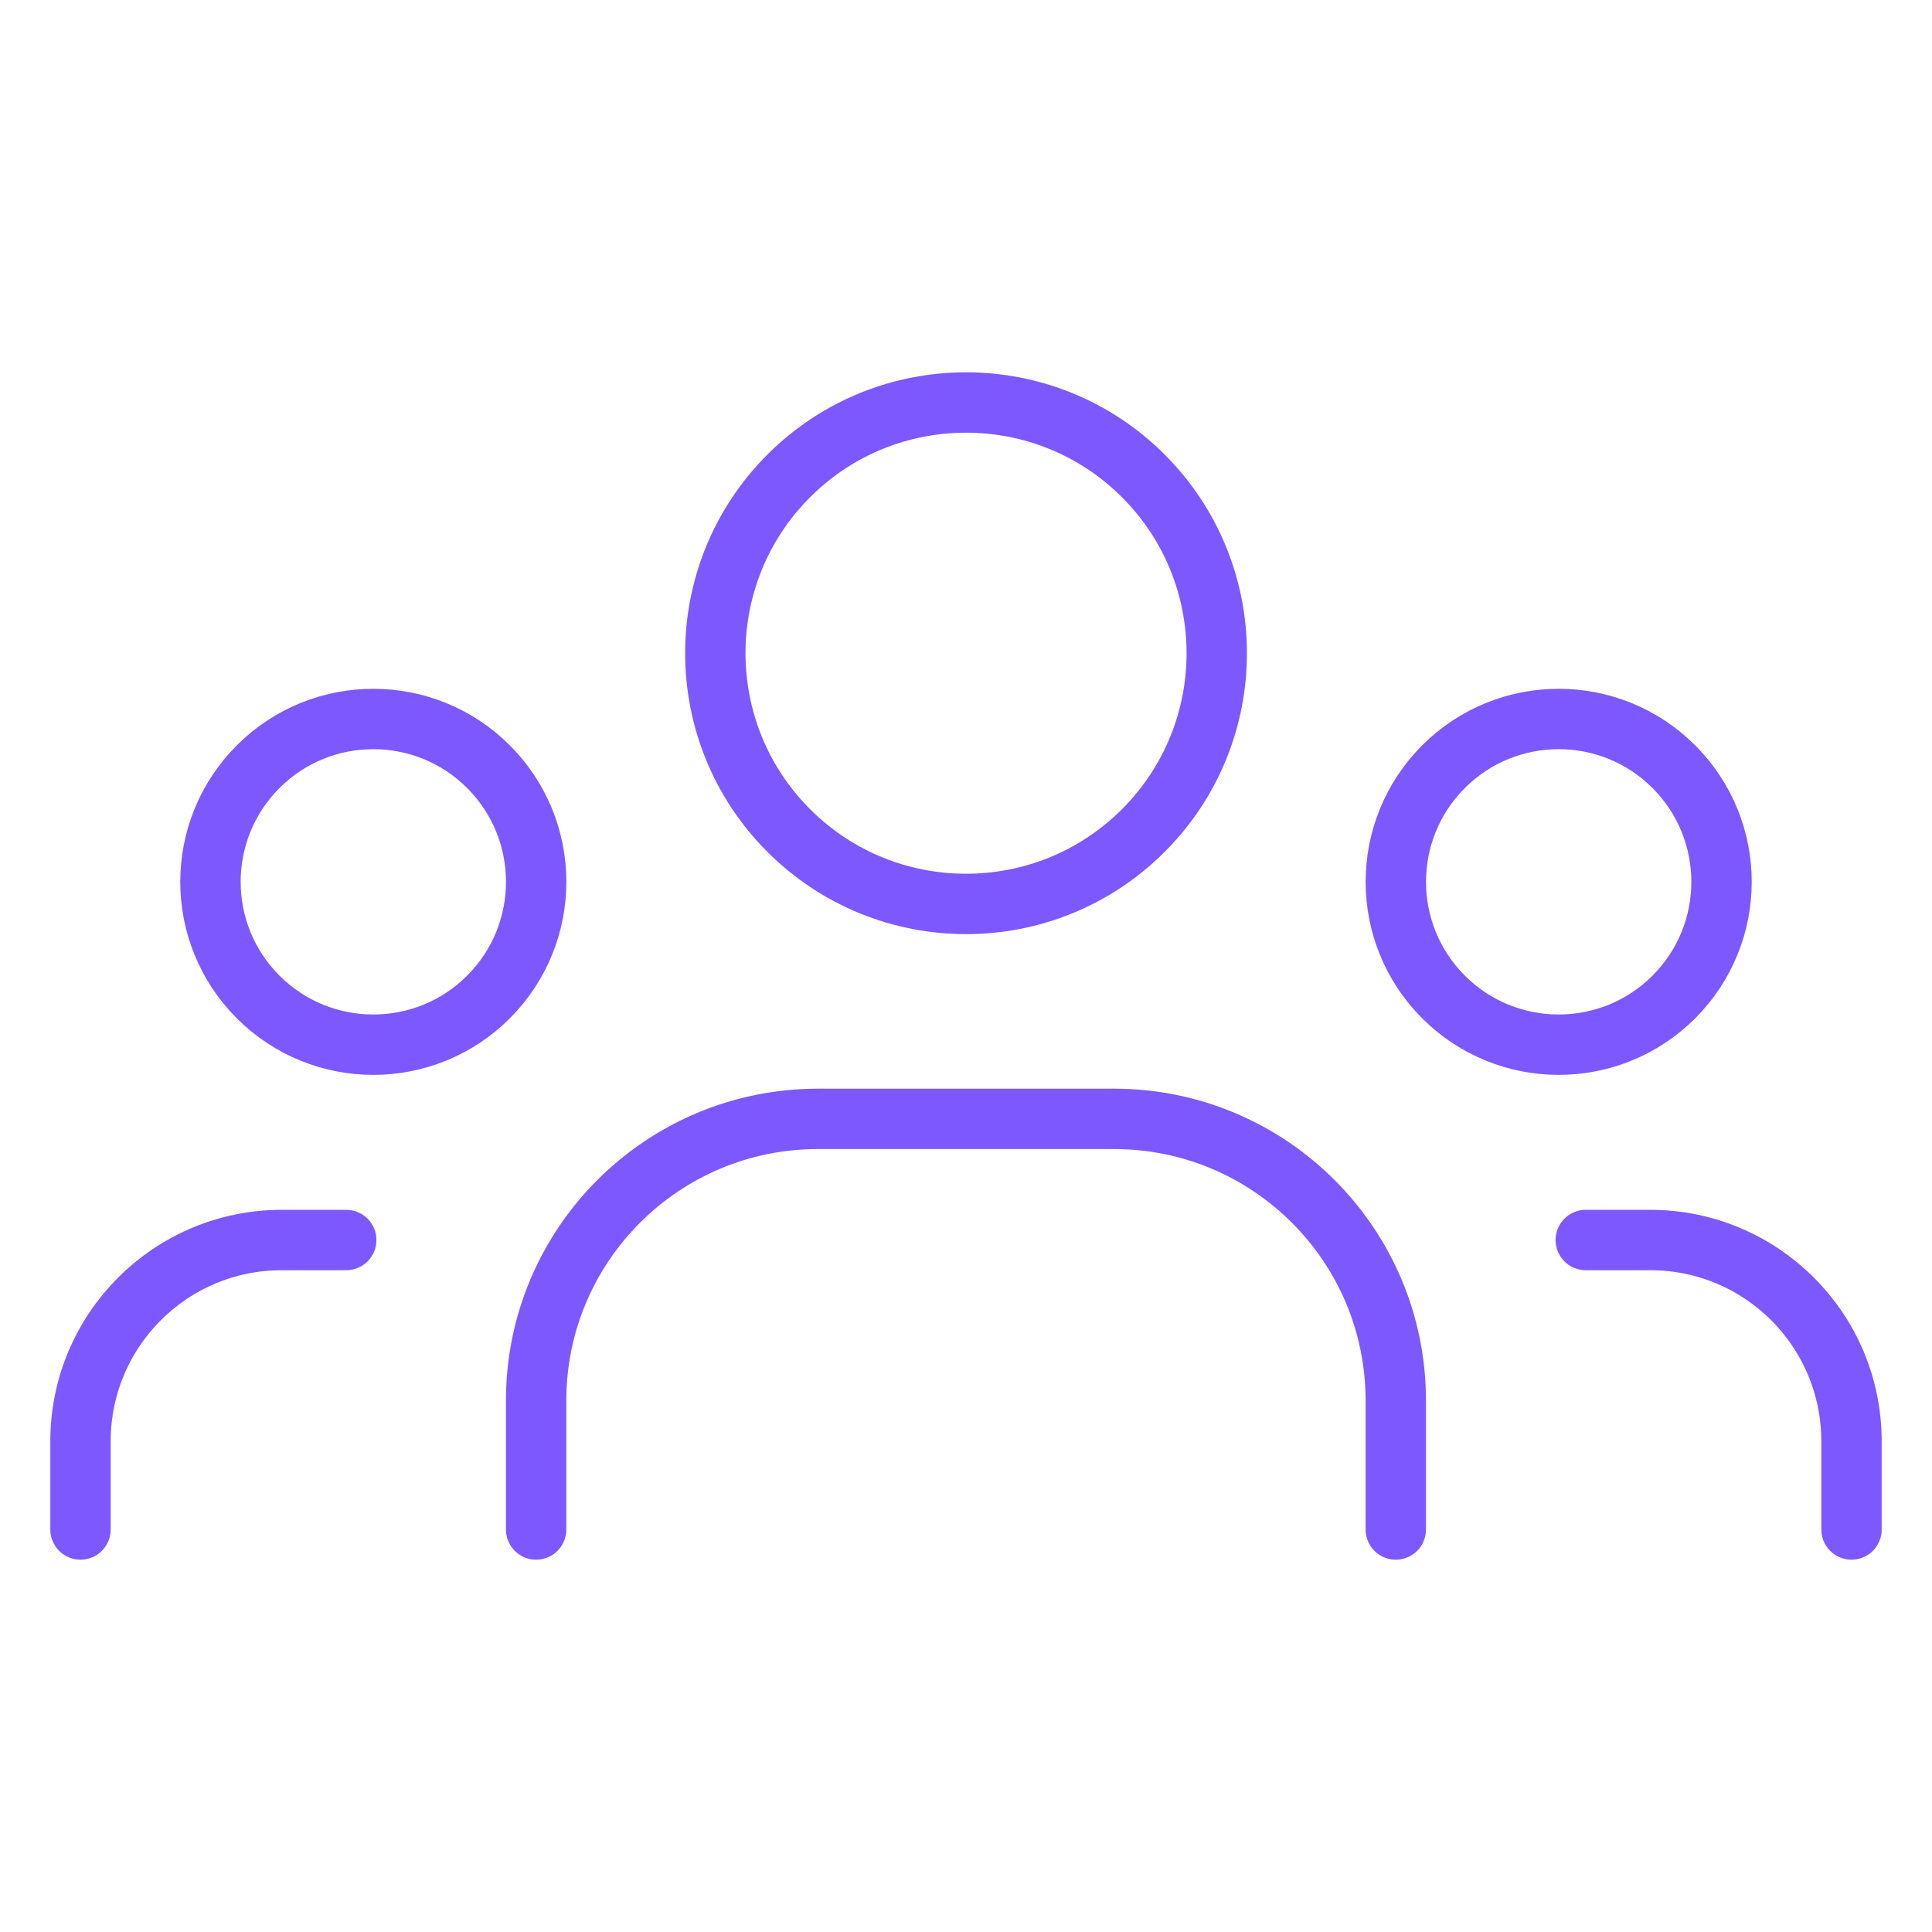
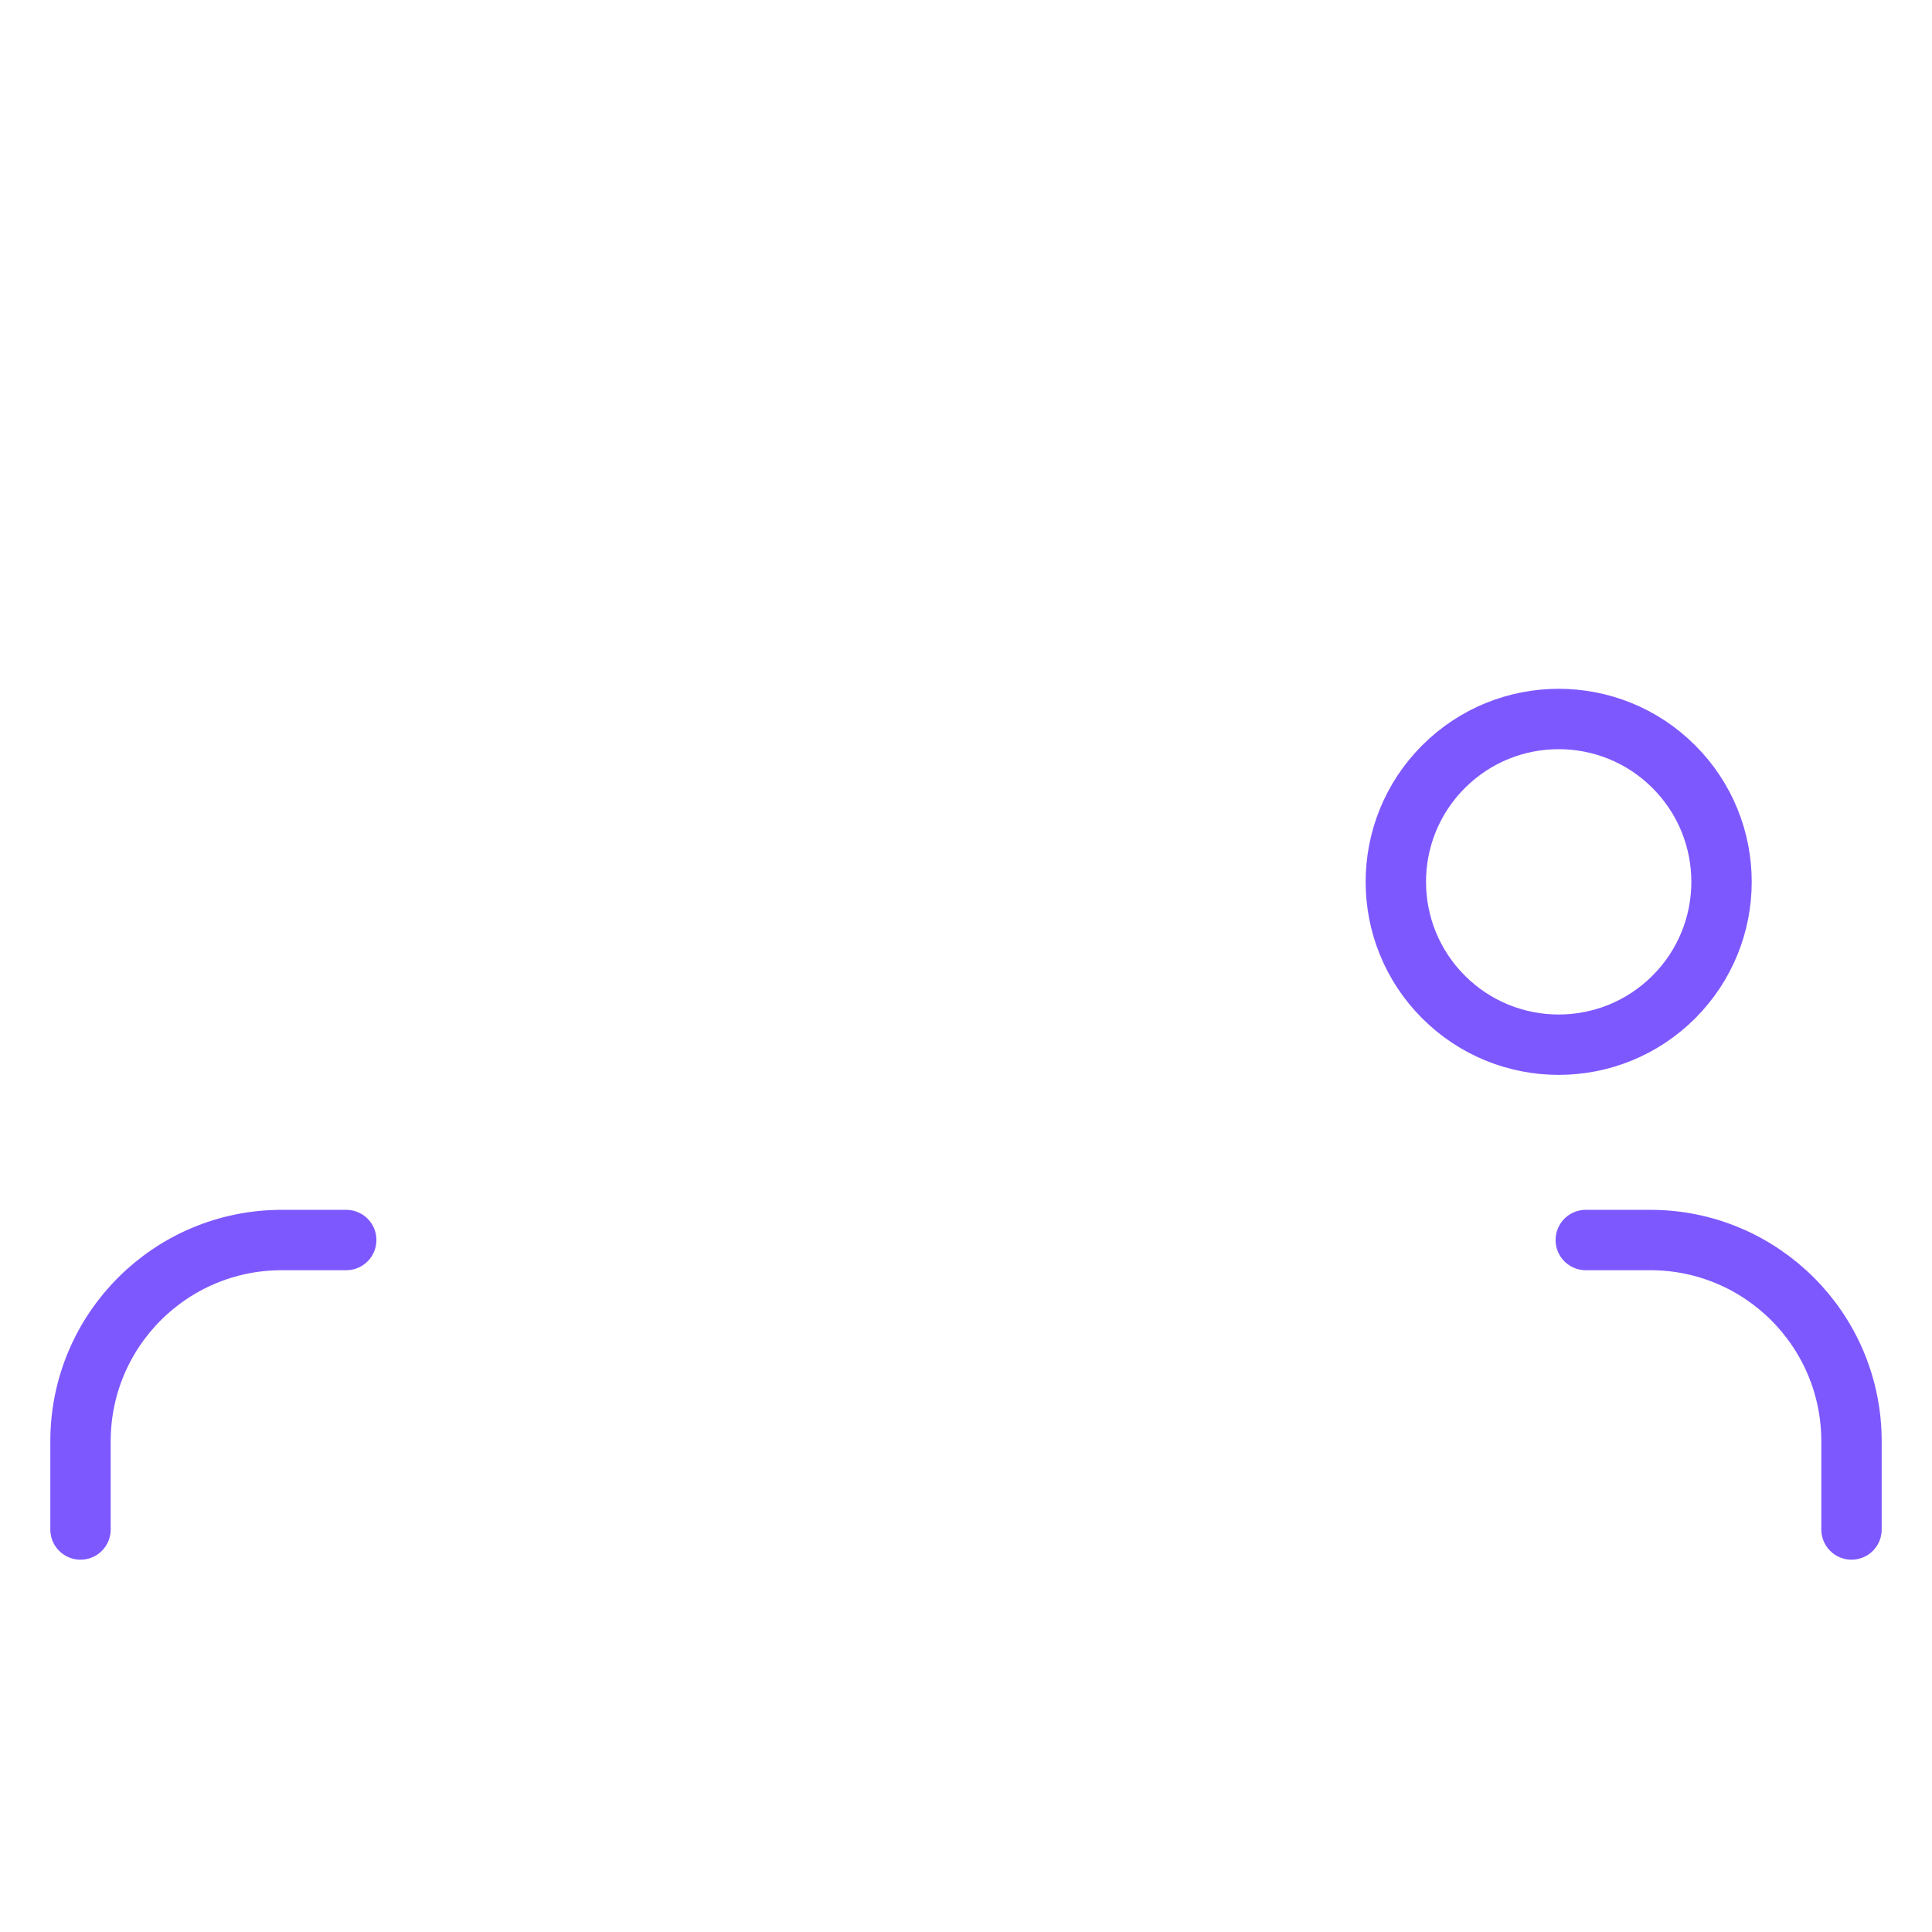
<svg xmlns="http://www.w3.org/2000/svg" version="1.1" viewBox="0 0 24 24">
  <g stroke-linecap="round" stroke-width=".75" stroke="#7E58FF" fill="none" stroke-linejoin="round">
    <path d="M20.793,9.524c0.79,0.79 0.79,2.071 0,2.861c-0.79,0.79 -2.071,0.79 -2.861,1.77636e-15c-0.79,-0.79 -0.79,-2.071 0,-2.861c0.79,-0.79 2.071,-0.79 2.861,-1.77636e-15" />
-     <path d="M14.203,5.912c1.216,1.216 1.216,3.189 0,4.405c-1.216,1.216 -3.189,1.216 -4.405,0c-1.216,-1.216 -1.216,-3.189 0,-4.405c1.216,-1.216 3.189,-1.216 4.405,0" />
-     <path d="M6.068,9.524c0.79,0.79 0.79,2.071 0,2.861c-0.79,0.79 -2.071,0.79 -2.861,1.77636e-15c-0.79,-0.79 -0.79,-2.071 0,-2.861c0.79,-0.79 2.071,-0.79 2.861,-1.77636e-15" />
    <path d="M23,19v-1.096c0,-1.381 -1.119,-2.5 -2.5,-2.5h-0.801" />
    <path d="M1,19v-1.096c0,-1.381 1.119,-2.5 2.5,-2.5h0.801" />
-     <path d="M17.339,19v-1.601c0,-1.933 -1.567,-3.5 -3.5,-3.5h-3.679c-1.933,0 -3.5,1.567 -3.5,3.5v1.601" />
  </g>
-   <path fill="none" d="M0,0h24v24h-24Z" />
</svg>